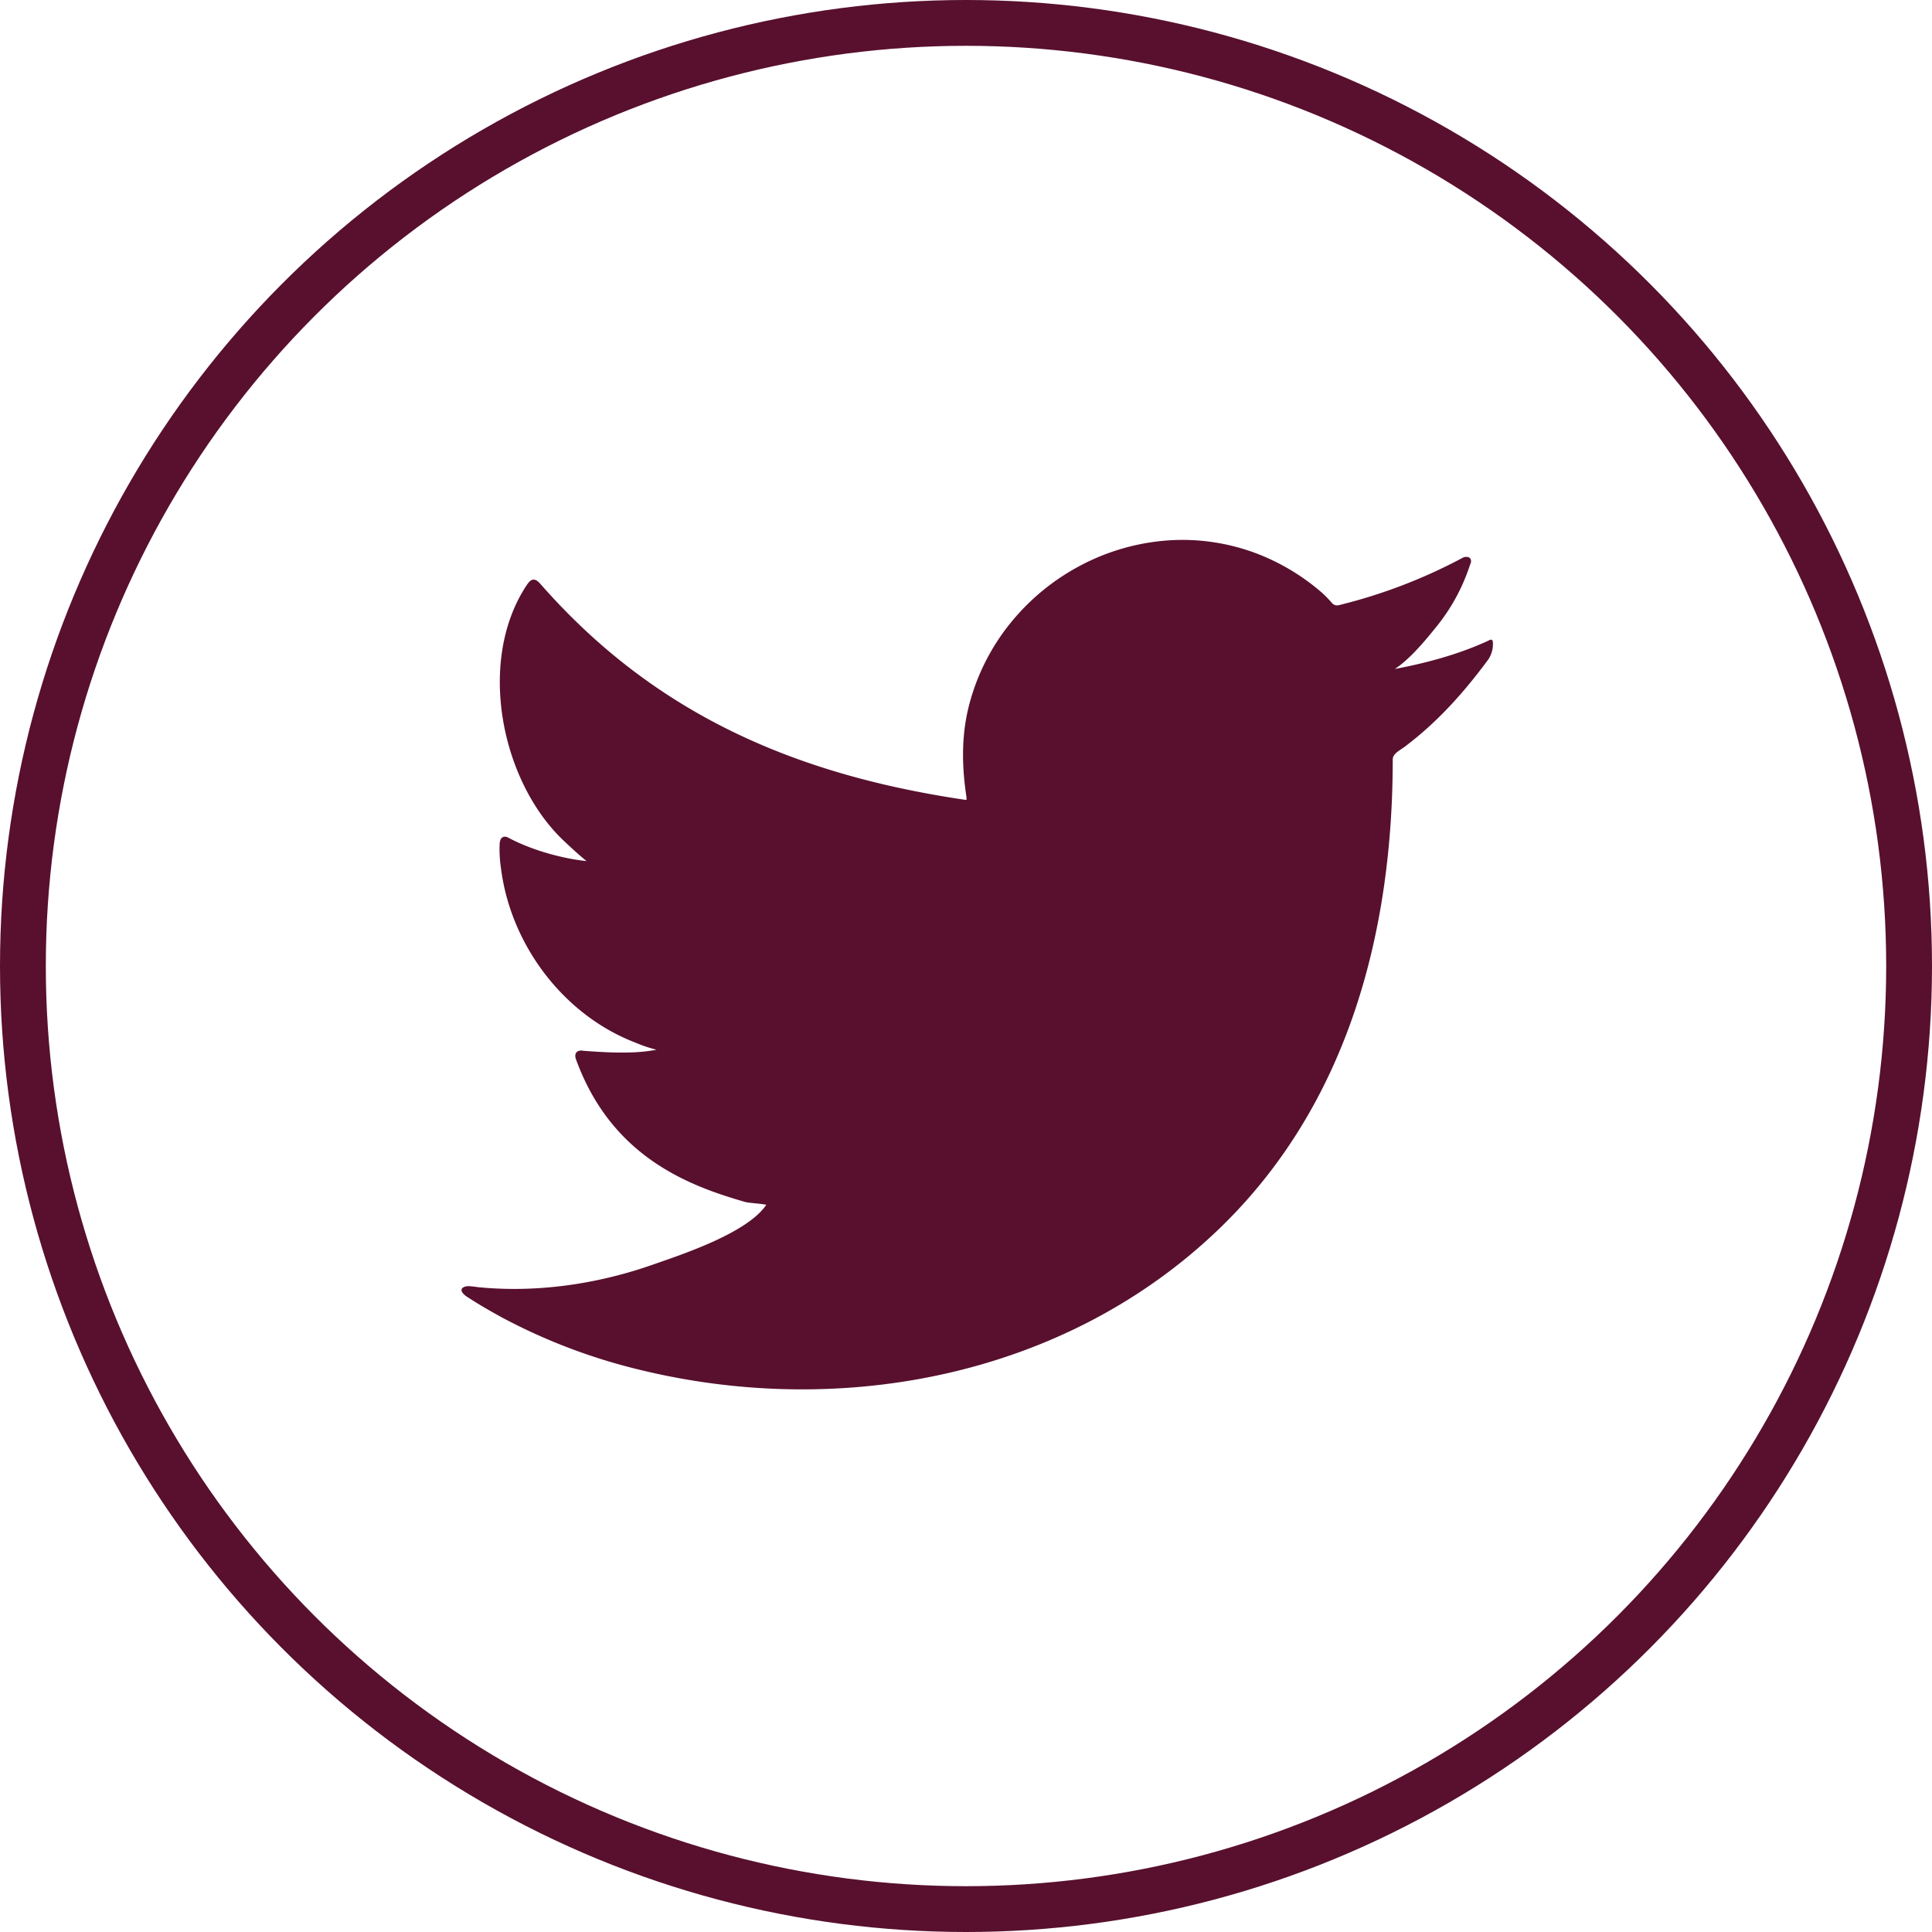
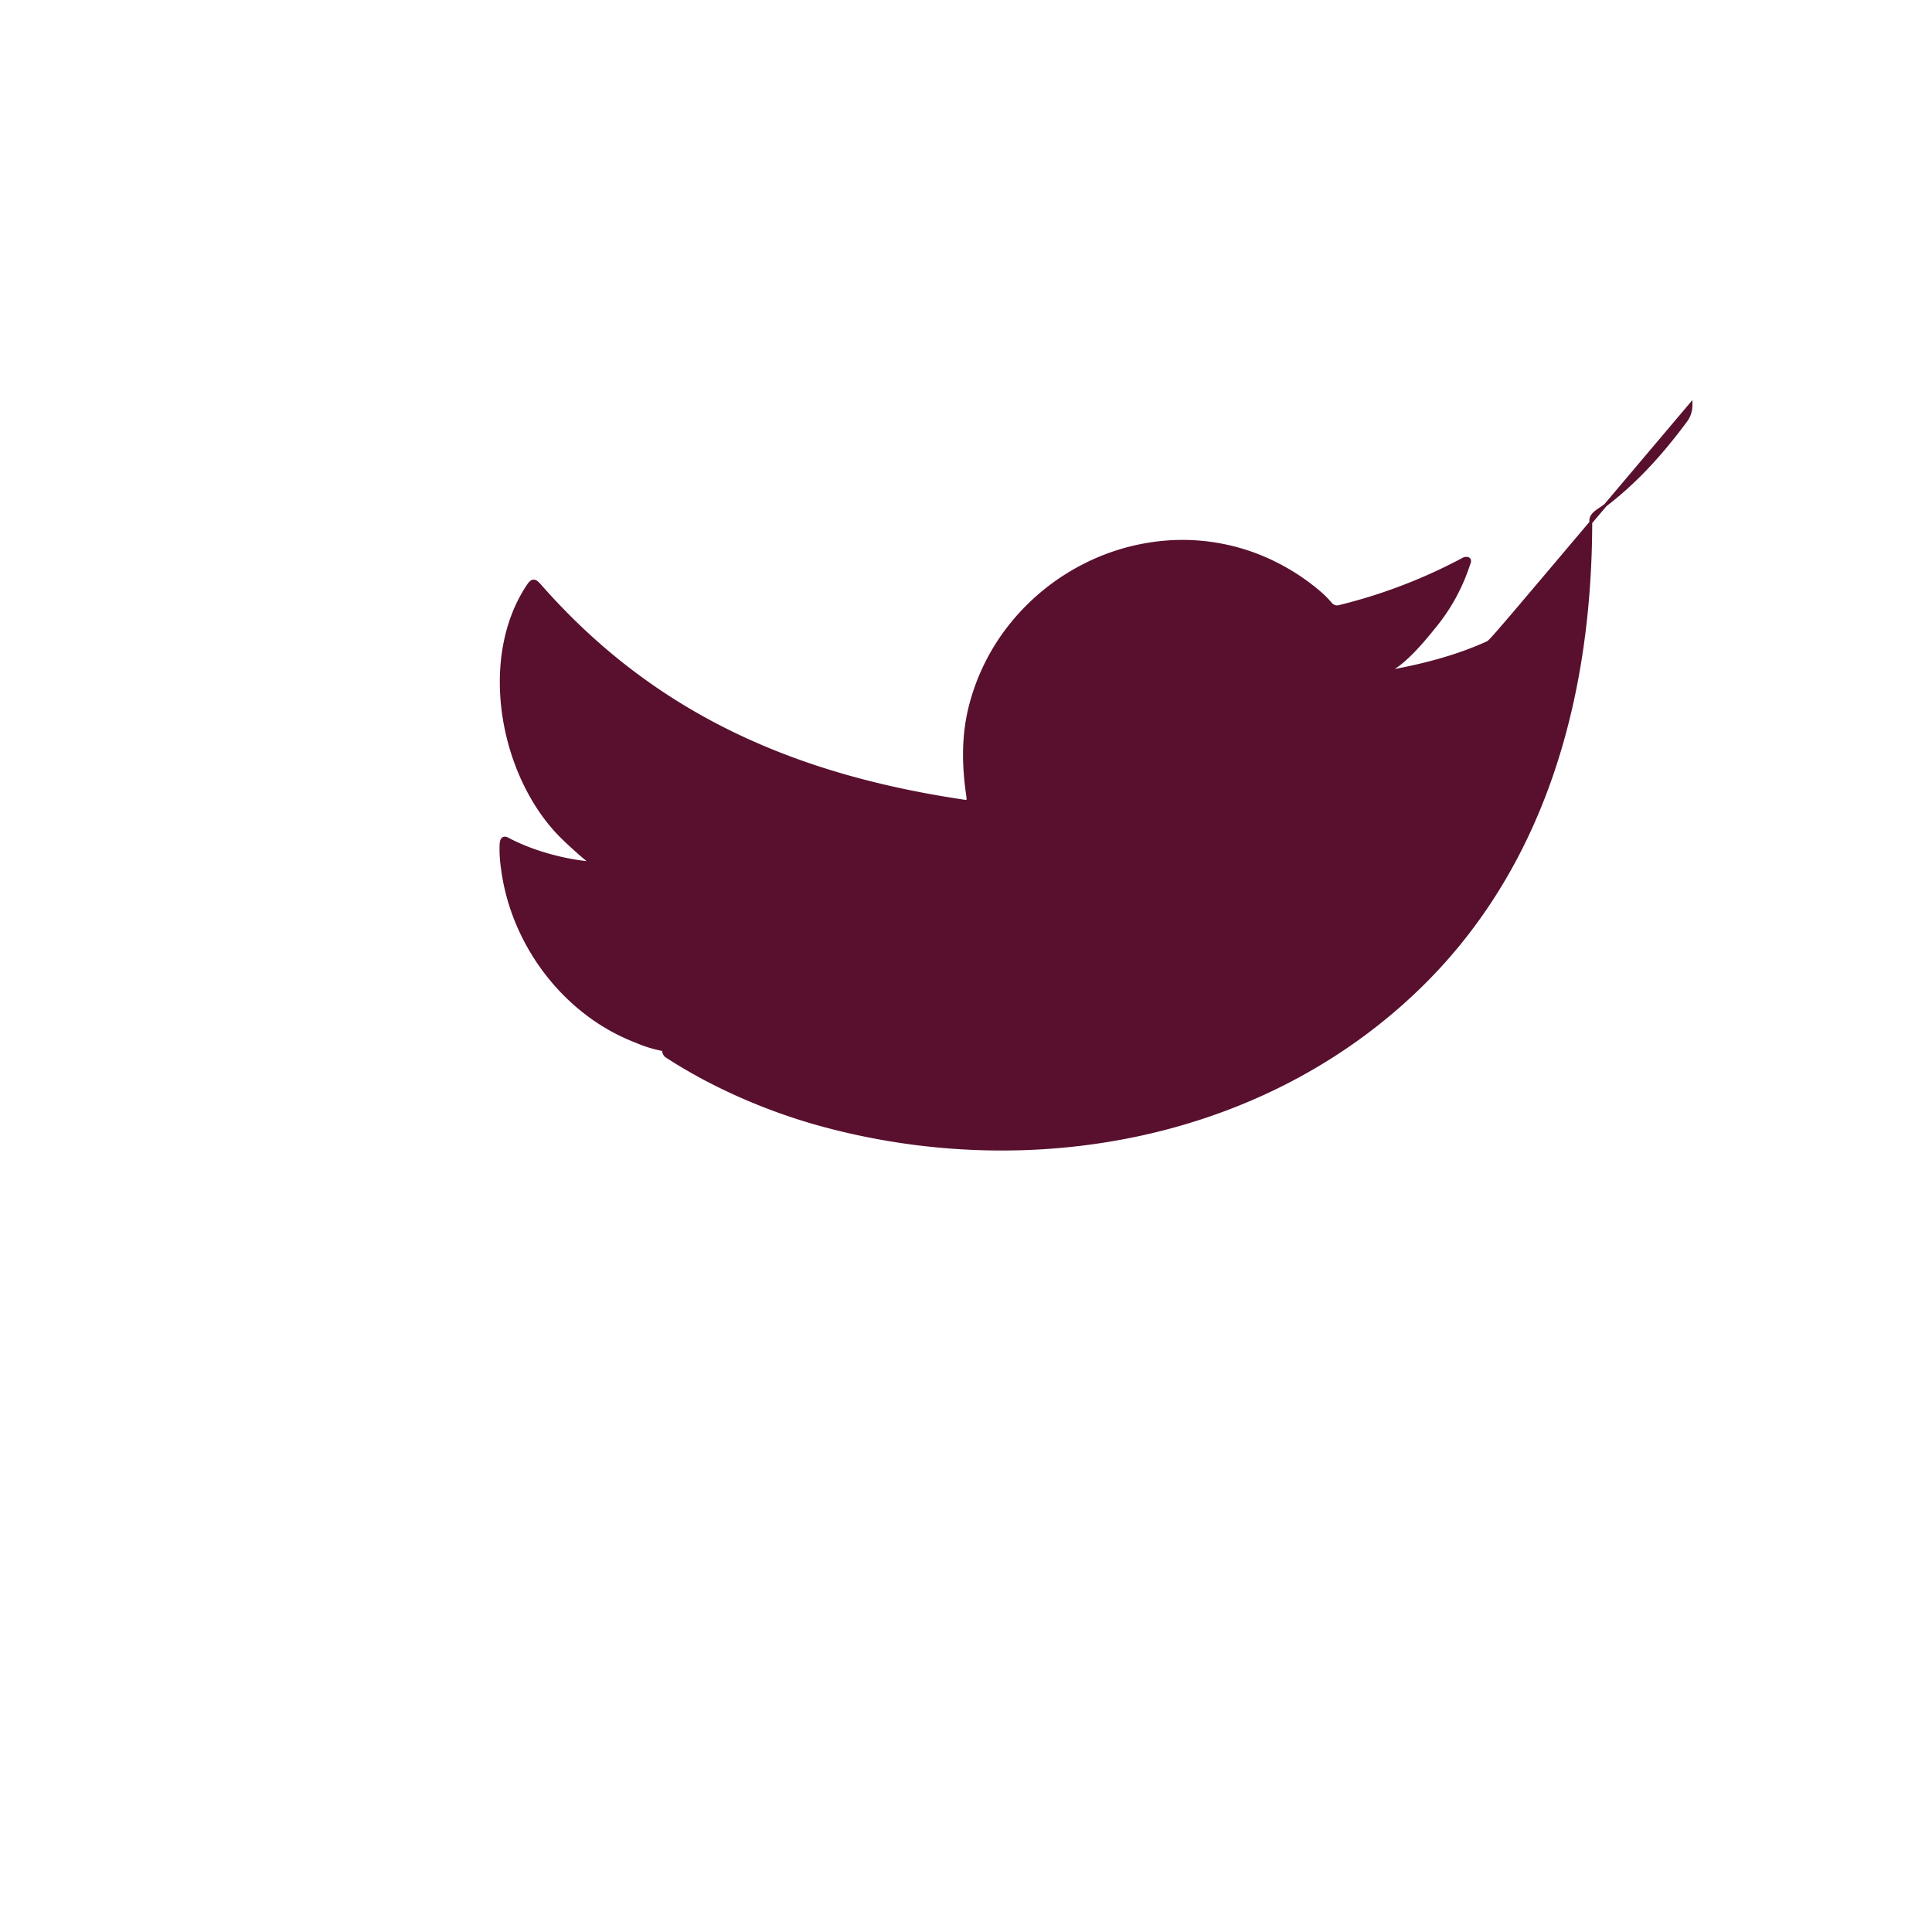
<svg xmlns="http://www.w3.org/2000/svg" viewBox="0 0 674.76 674.76">
  <defs>
    <style>.cls-1{fill:none;stroke-width:16px;}.cls-1,.cls-2{stroke:#58102e;stroke-miterlimit:10;}.cls-2{fill:#58102e;}</style>
  </defs>
  <g id="Layer_2" data-name="Layer 2">
    <g id="ëÎÓÈ_1" data-name="ëÎÓÈ 1">
-       <circle class="cls-1" cx="337.38" cy="337.38" r="329.38" />
-       <path class="cls-2" d="M519.36,224.52c-11.4,5.16-24,8.29-36.33,10.36,5.85-1,14.43-11.56,17.87-15.84a66.69,66.69,0,0,0,12.06-22c.31-.62.54-1.41-.08-1.89a2.07,2.07,0,0,0-1.93.17,185.48,185.48,0,0,1-43.07,16.48,2.88,2.88,0,0,1-3-.79,36.29,36.29,0,0,0-3.77-3.85,76,76,0,0,0-20.87-12.78,72.62,72.62,0,0,0-32-5.16,76.49,76.49,0,0,0-30.36,8.58,78.17,78.17,0,0,0-24.49,20,75.2,75.2,0,0,0-14.63,29.3c-2.52,10.31-2.31,20.51-.77,30.93.23,1.73.08,2-1.49,1.73-59.16-8.81-108.2-30-148-75.34-1.73-2-2.66-2-4.08.15-17.42,26.11-9,68.06,12.79,88.68,2.91,2.75,5.89,5.5,9.1,8-1.17.25-15.65-1.32-28.56-8-1.73-1.09-2.6-.47-2.75,1.49a44.9,44.9,0,0,0,.47,8.48c3.34,26.47,21.67,50.95,46.78,60.51a44.52,44.52,0,0,0,9.49,2.9c-5.72,1.25-11.61,2.15-28,.86-2-.39-2.82.63-2,2.59,12.33,33.6,38.93,43.59,58.86,49.29,2.66.46,5.33.46,8,1.09-.16.24-.32.24-.47.47-6.61,10.08-29.52,17.58-40.2,21.31-19.4,6.78-40.53,9.83-61,7.81-3.28-.48-4-.45-4.86,0s-.12,1.34.94,2.19c4.16,2.75,8.39,5.18,12.71,7.54a201.74,201.74,0,0,0,40.81,16.32c73.33,20.25,155.93,5.37,211-49.33,43.24-43,58.39-102.21,58.39-161.53,0-2.33,2.74-3.61,4.37-4.83,11.25-8.46,20.33-18.57,28.72-29.87a9.08,9.08,0,0,0,1.9-5.72v-.31C520.84,223.57,520.82,223.86,519.36,224.52Z" />
+       <path class="cls-2" d="M519.36,224.52c-11.4,5.16-24,8.29-36.33,10.36,5.85-1,14.43-11.56,17.87-15.84a66.69,66.69,0,0,0,12.06-22c.31-.62.54-1.41-.08-1.89a2.07,2.07,0,0,0-1.93.17,185.48,185.48,0,0,1-43.07,16.48,2.88,2.88,0,0,1-3-.79,36.29,36.29,0,0,0-3.77-3.85,76,76,0,0,0-20.87-12.78,72.62,72.62,0,0,0-32-5.16,76.49,76.49,0,0,0-30.36,8.58,78.17,78.17,0,0,0-24.49,20,75.2,75.2,0,0,0-14.63,29.3c-2.52,10.31-2.31,20.51-.77,30.93.23,1.73.08,2-1.49,1.73-59.16-8.81-108.2-30-148-75.34-1.73-2-2.66-2-4.08.15-17.42,26.11-9,68.06,12.79,88.68,2.91,2.75,5.89,5.5,9.1,8-1.17.25-15.65-1.32-28.56-8-1.73-1.09-2.6-.47-2.75,1.49a44.9,44.9,0,0,0,.47,8.48c3.34,26.47,21.67,50.95,46.78,60.51a44.52,44.52,0,0,0,9.49,2.9s-.12,1.34.94,2.19c4.16,2.75,8.39,5.18,12.71,7.54a201.74,201.74,0,0,0,40.81,16.32c73.33,20.25,155.93,5.37,211-49.33,43.24-43,58.39-102.21,58.39-161.53,0-2.33,2.74-3.61,4.37-4.83,11.25-8.46,20.33-18.57,28.72-29.87a9.08,9.08,0,0,0,1.9-5.72v-.31C520.84,223.57,520.82,223.86,519.36,224.52Z" />
    </g>
  </g>
</svg>